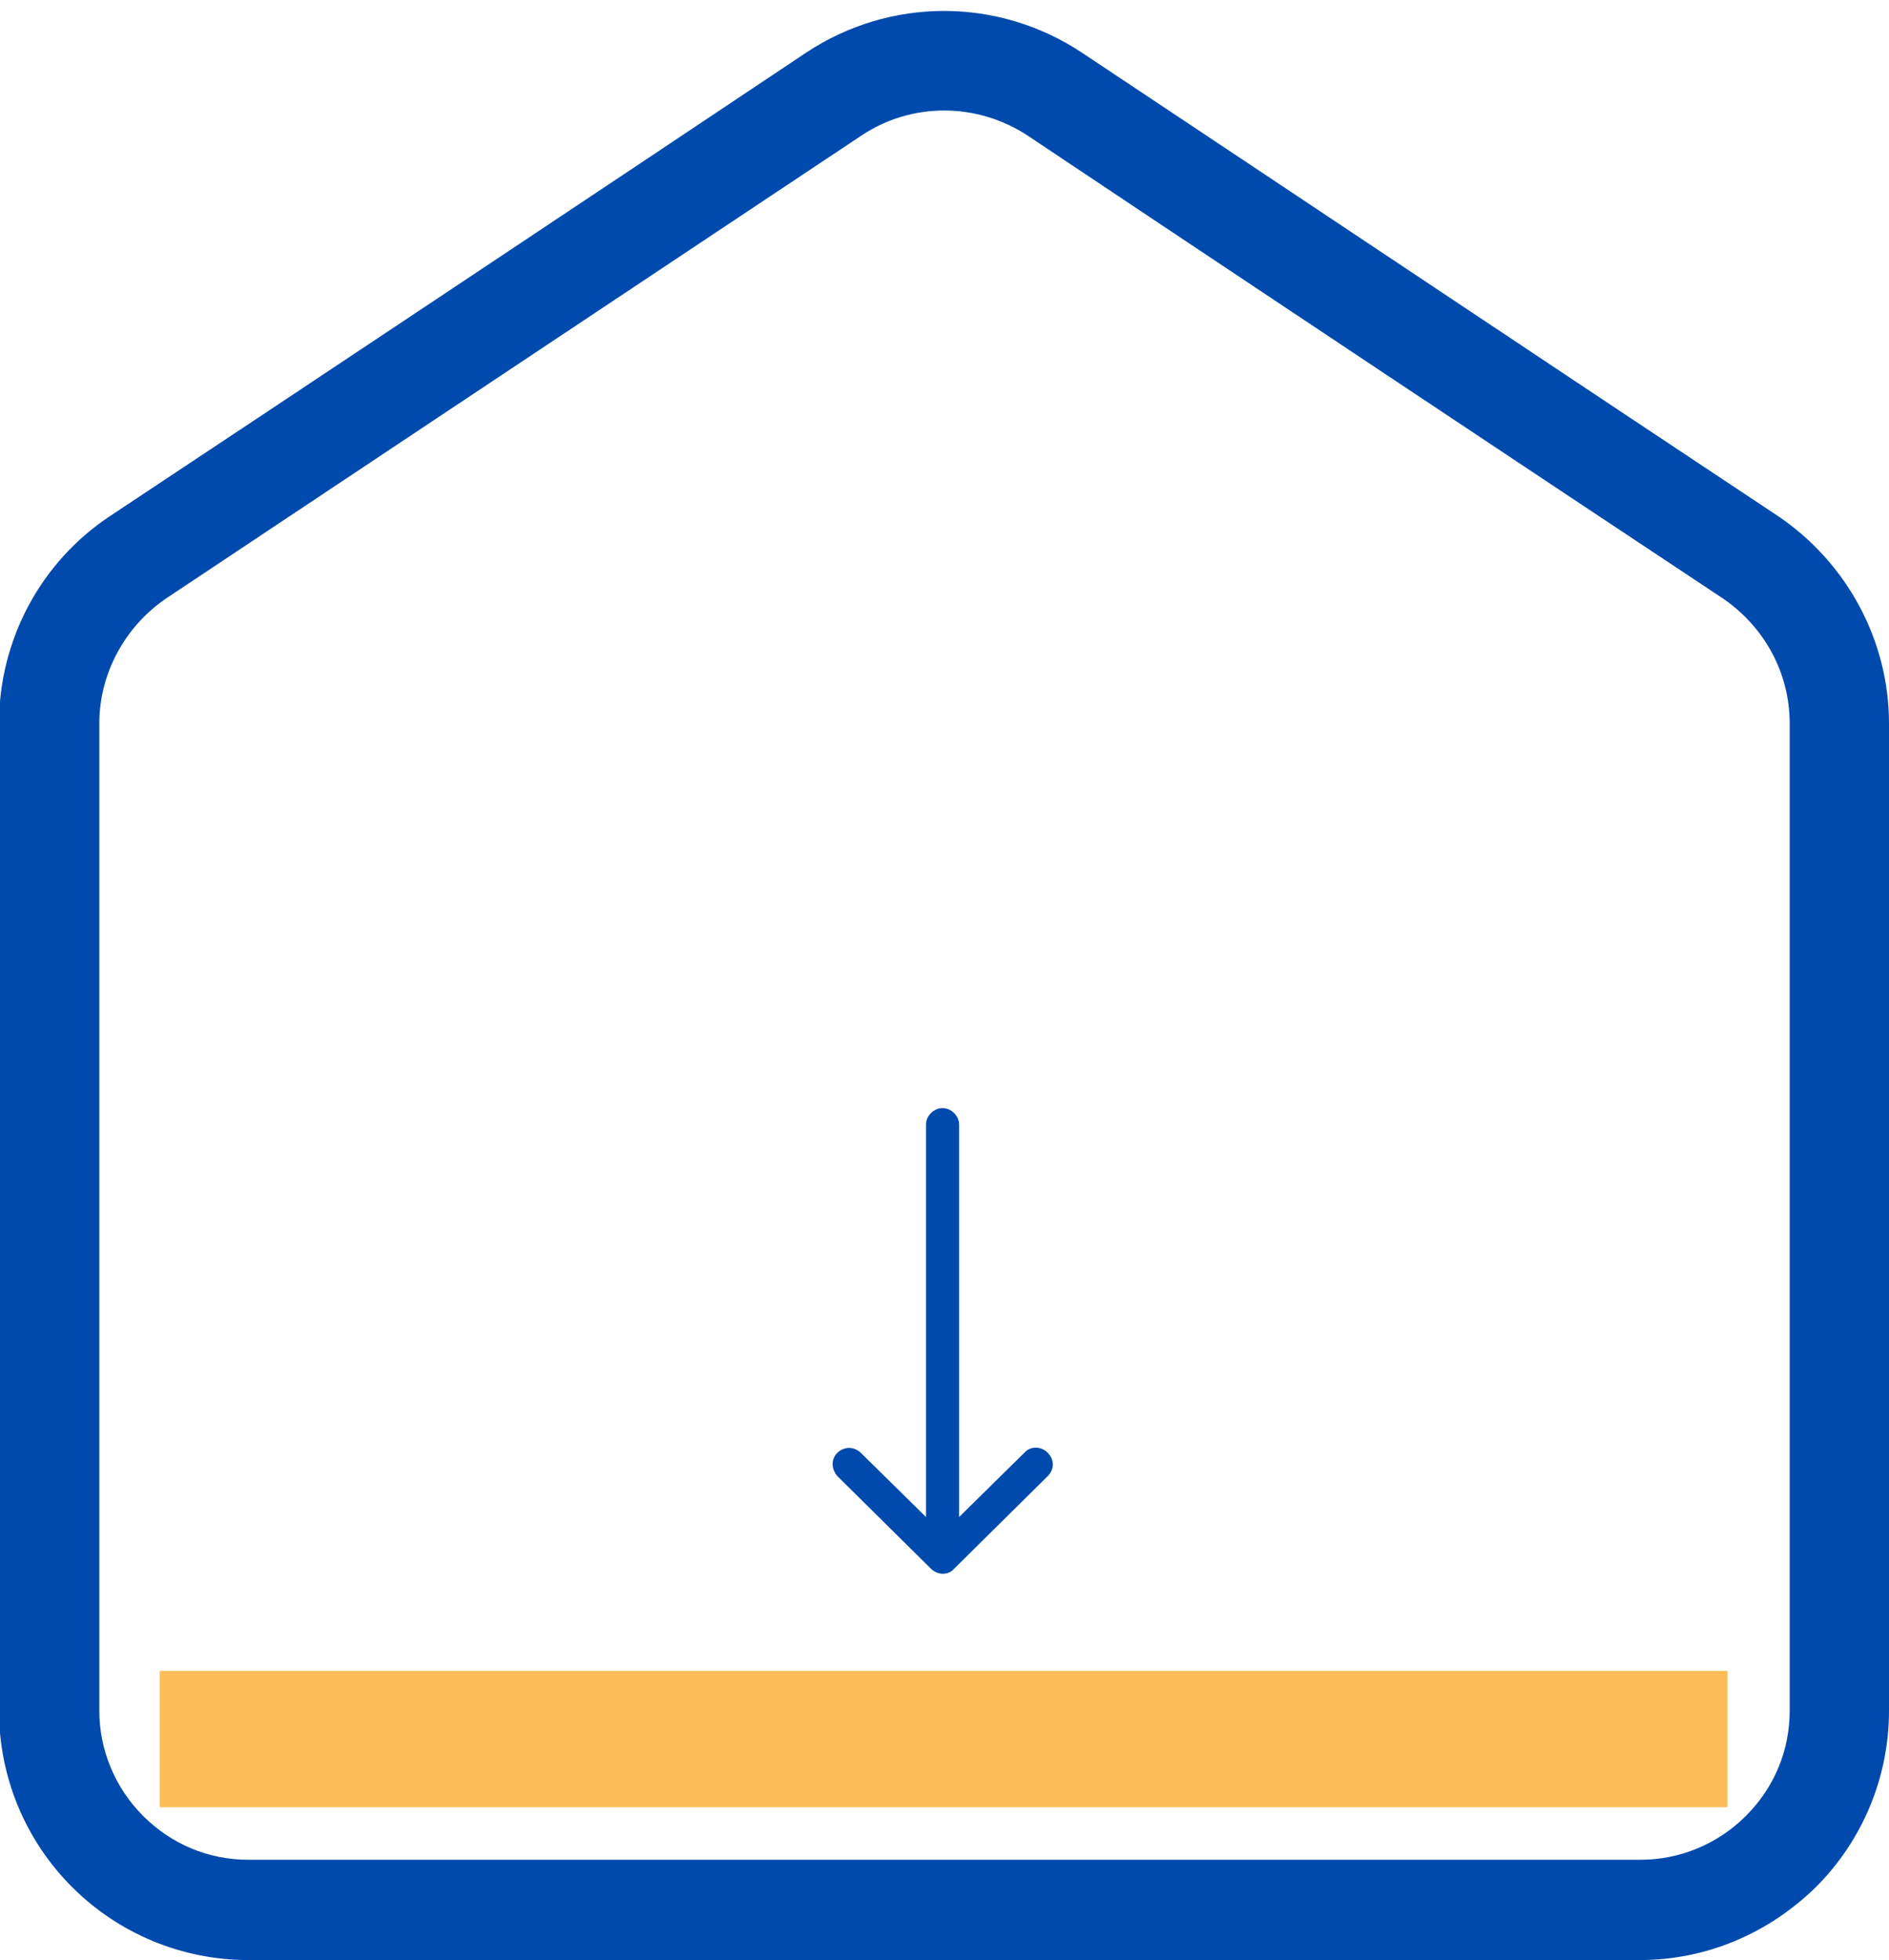
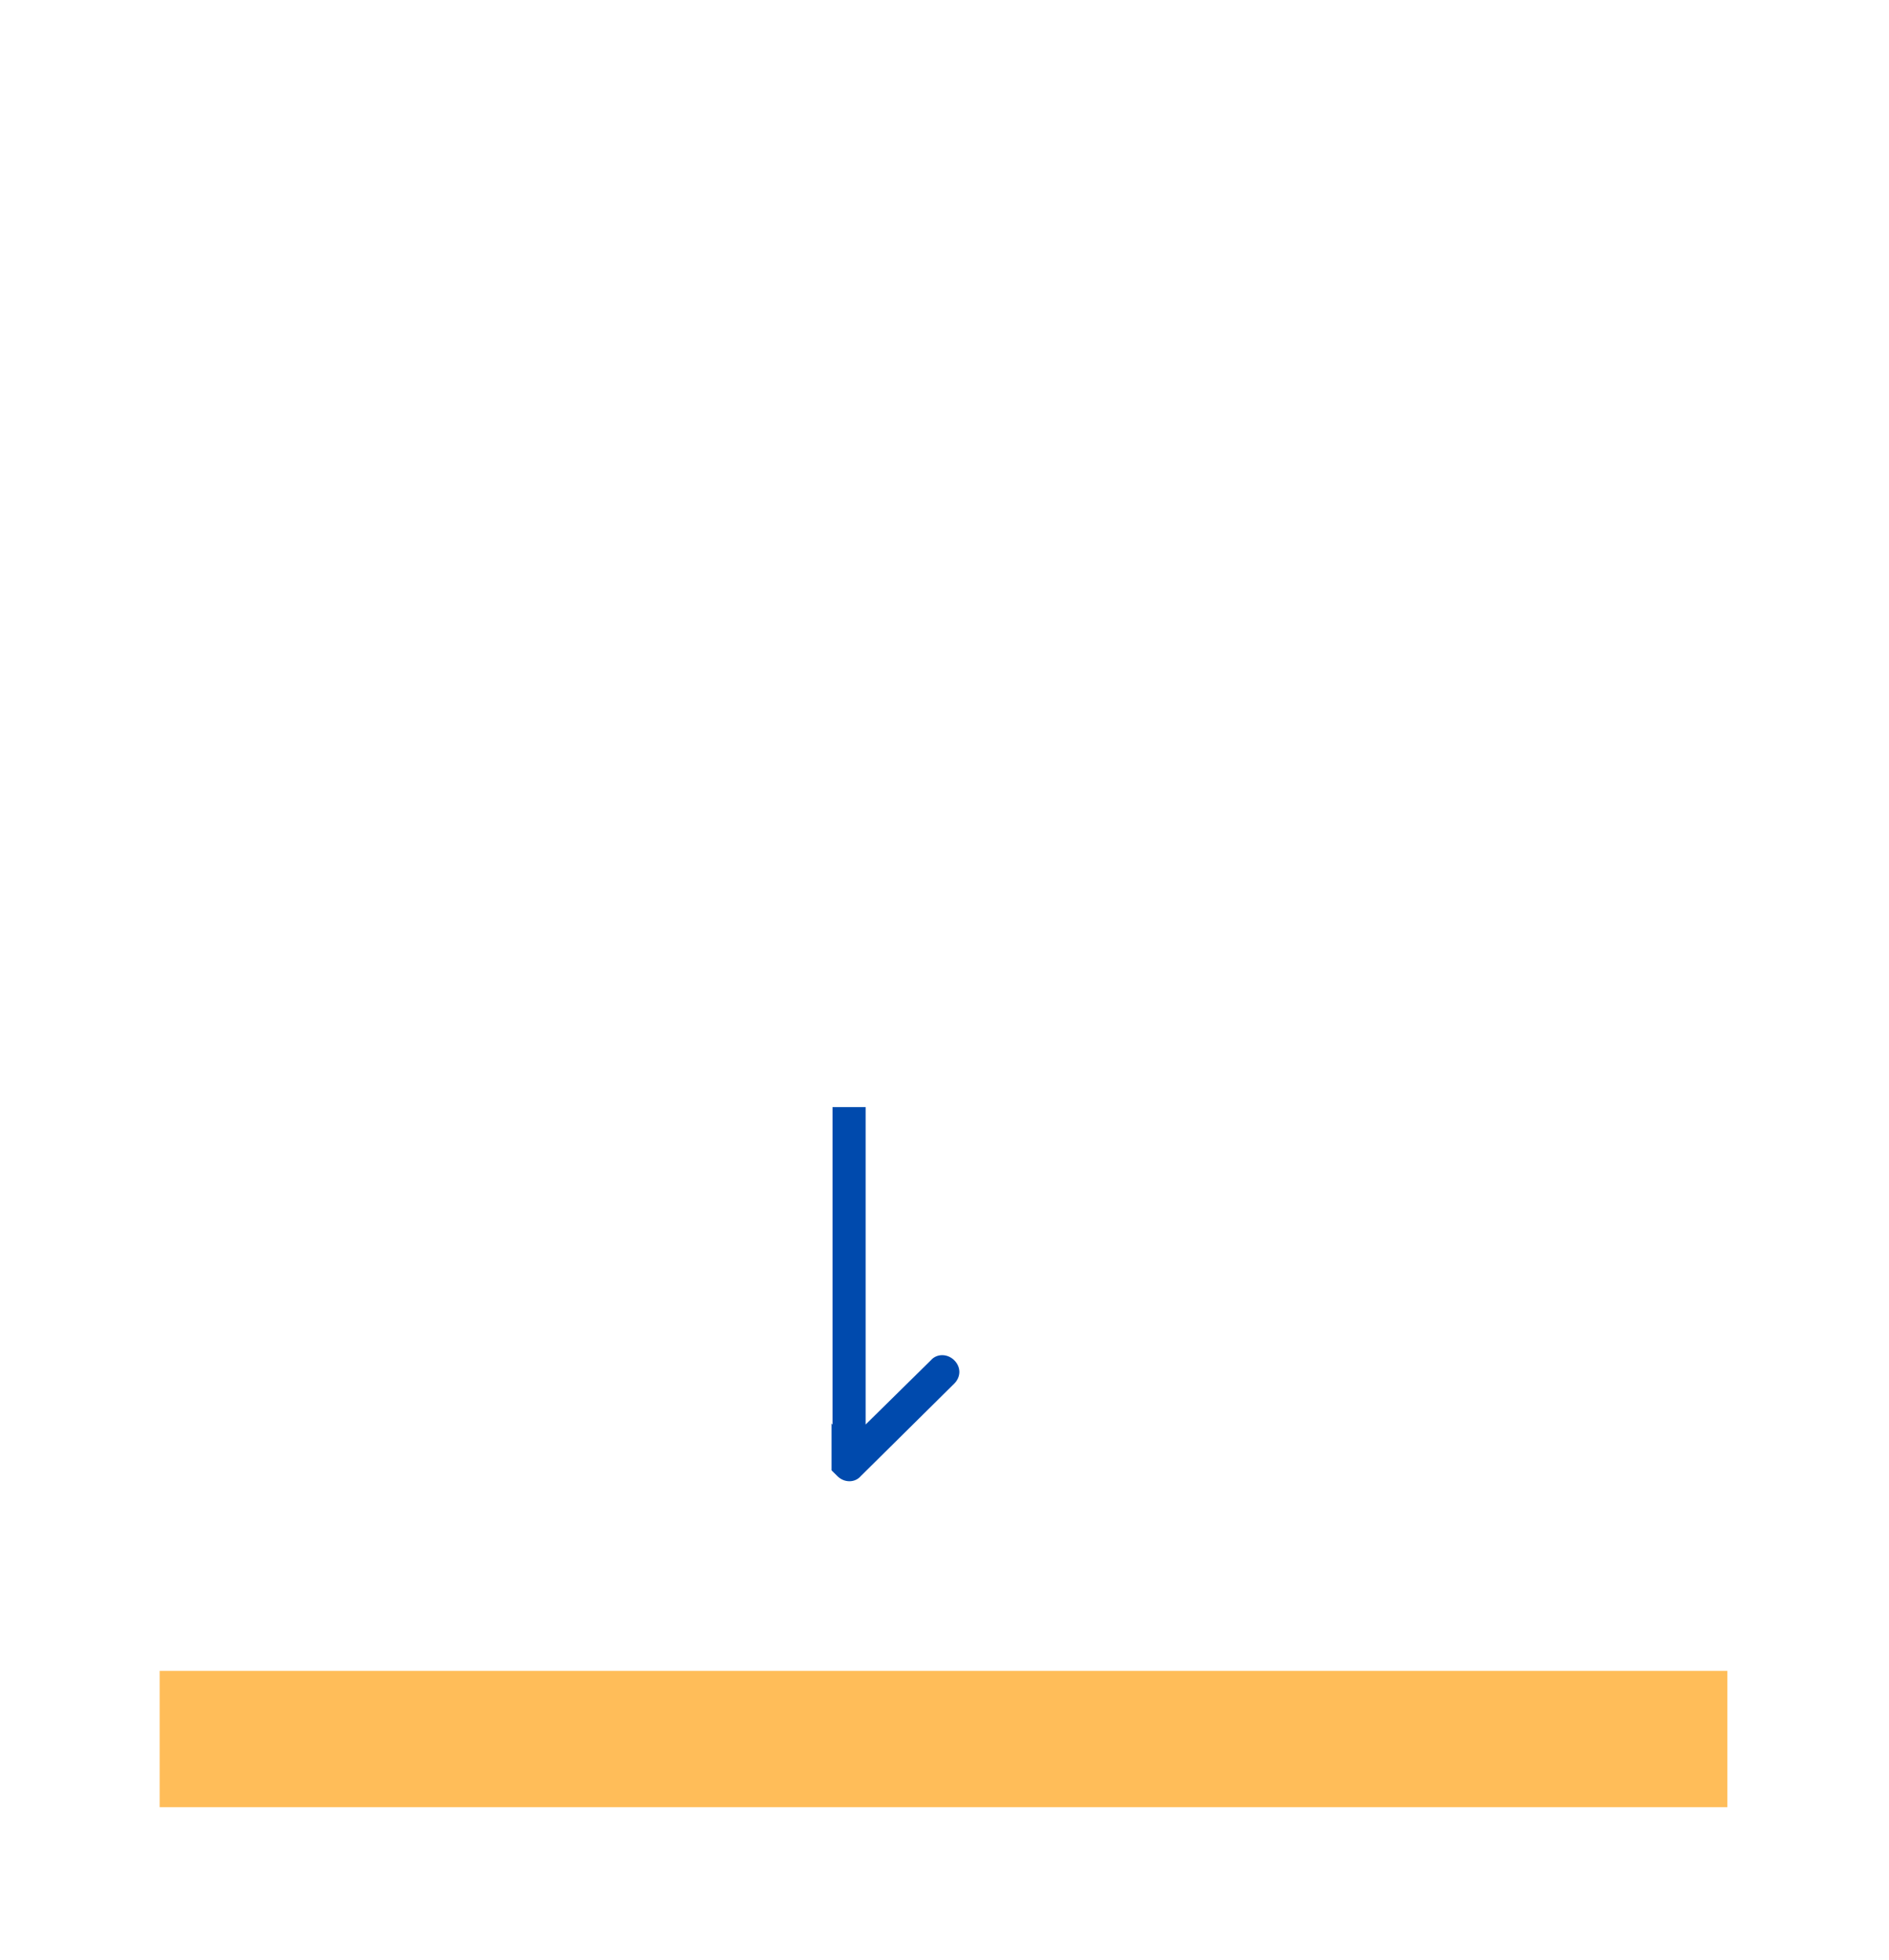
<svg xmlns="http://www.w3.org/2000/svg" id="Ebene_2" data-name="Ebene 2" viewBox="0 0 194 201.3">
  <defs>
    <style>      .cls-1 {        fill-rule: evenodd;      }      .cls-1, .cls-2 {        fill: #004aad;      }      .cls-3 {        clip-path: url(#clippath-1);      }      .cls-4 {        clip-path: url(#clippath);      }      .cls-5, .cls-6 {        fill: none;      }      .cls-6 {        stroke: #ffbd59;        stroke-width: 14px;      }    </style>
    <clipPath id="clippath">
      <rect class="cls-5" width="194" height="201.3" />
    </clipPath>
    <clipPath id="clippath-1">
      <rect class="cls-5" x="85.4" y="113.7" width="23" height="48" />
    </clipPath>
  </defs>
  <g id="Ebene_1-2" data-name="Ebene 1">
    <g class="cls-4">
-       <path class="cls-1" d="M194,74.3c0-8.5-4.3-16.5-11.4-21.3-16.9-11.2-53-35.3-71.5-47.6-8.6-5.7-19.7-5.7-28.3,0C64.4,17.7,28.2,41.8,11.3,53,4.2,57.7-.1,65.7-.1,74.3v101.4c0,6.8,2.7,13.3,7.5,18.1,4.8,4.8,11.3,7.5,18.1,7.5H168.4c6.8,0,13.2-2.7,18.1-7.5,4.8-4.8,7.5-11.3,7.5-18.1V74.3h0Zm-10.2,0v101.4c0,4.1-1.6,7.9-4.5,10.8s-6.8,4.5-10.8,4.5H25.5c-4.1,0-7.9-1.6-10.8-4.5-2.9-2.9-4.5-6.8-4.5-10.8V74.3c0-5.1,2.6-9.9,6.8-12.8L88.5,13.9c5.1-3.4,11.8-3.4,17,0,18.4,12.3,54.6,36.4,71.5,47.6,4.2,2.9,6.8,7.6,6.8,12.8" />
-     </g>
+       </g>
    <path class="cls-6" d="M16.4,178.6H177.4" />
    <g class="cls-3">
-       <path class="cls-2" d="M86,151.6l9.6,9.5c.7,.7,1.8,.7,2.4,0l9.6-9.5c.7-.7,.7-1.7,0-2.4-.7-.7-1.8-.7-2.4,0l-6.7,6.6v-40.3c0-.9-.8-1.7-1.7-1.7s-1.7,.8-1.7,1.7v40.3l-6.7-6.6c-.3-.3-.8-.5-1.2-.5s-.9,.2-1.2,.5c-.7,.7-.6,1.7,0,2.4h0Z" />
+       <path class="cls-2" d="M86,151.6c.7,.7,1.8,.7,2.4,0l9.6-9.5c.7-.7,.7-1.7,0-2.4-.7-.7-1.8-.7-2.4,0l-6.7,6.6v-40.3c0-.9-.8-1.7-1.7-1.7s-1.7,.8-1.7,1.7v40.3l-6.7-6.6c-.3-.3-.8-.5-1.2-.5s-.9,.2-1.2,.5c-.7,.7-.6,1.7,0,2.4h0Z" />
    </g>
  </g>
</svg>